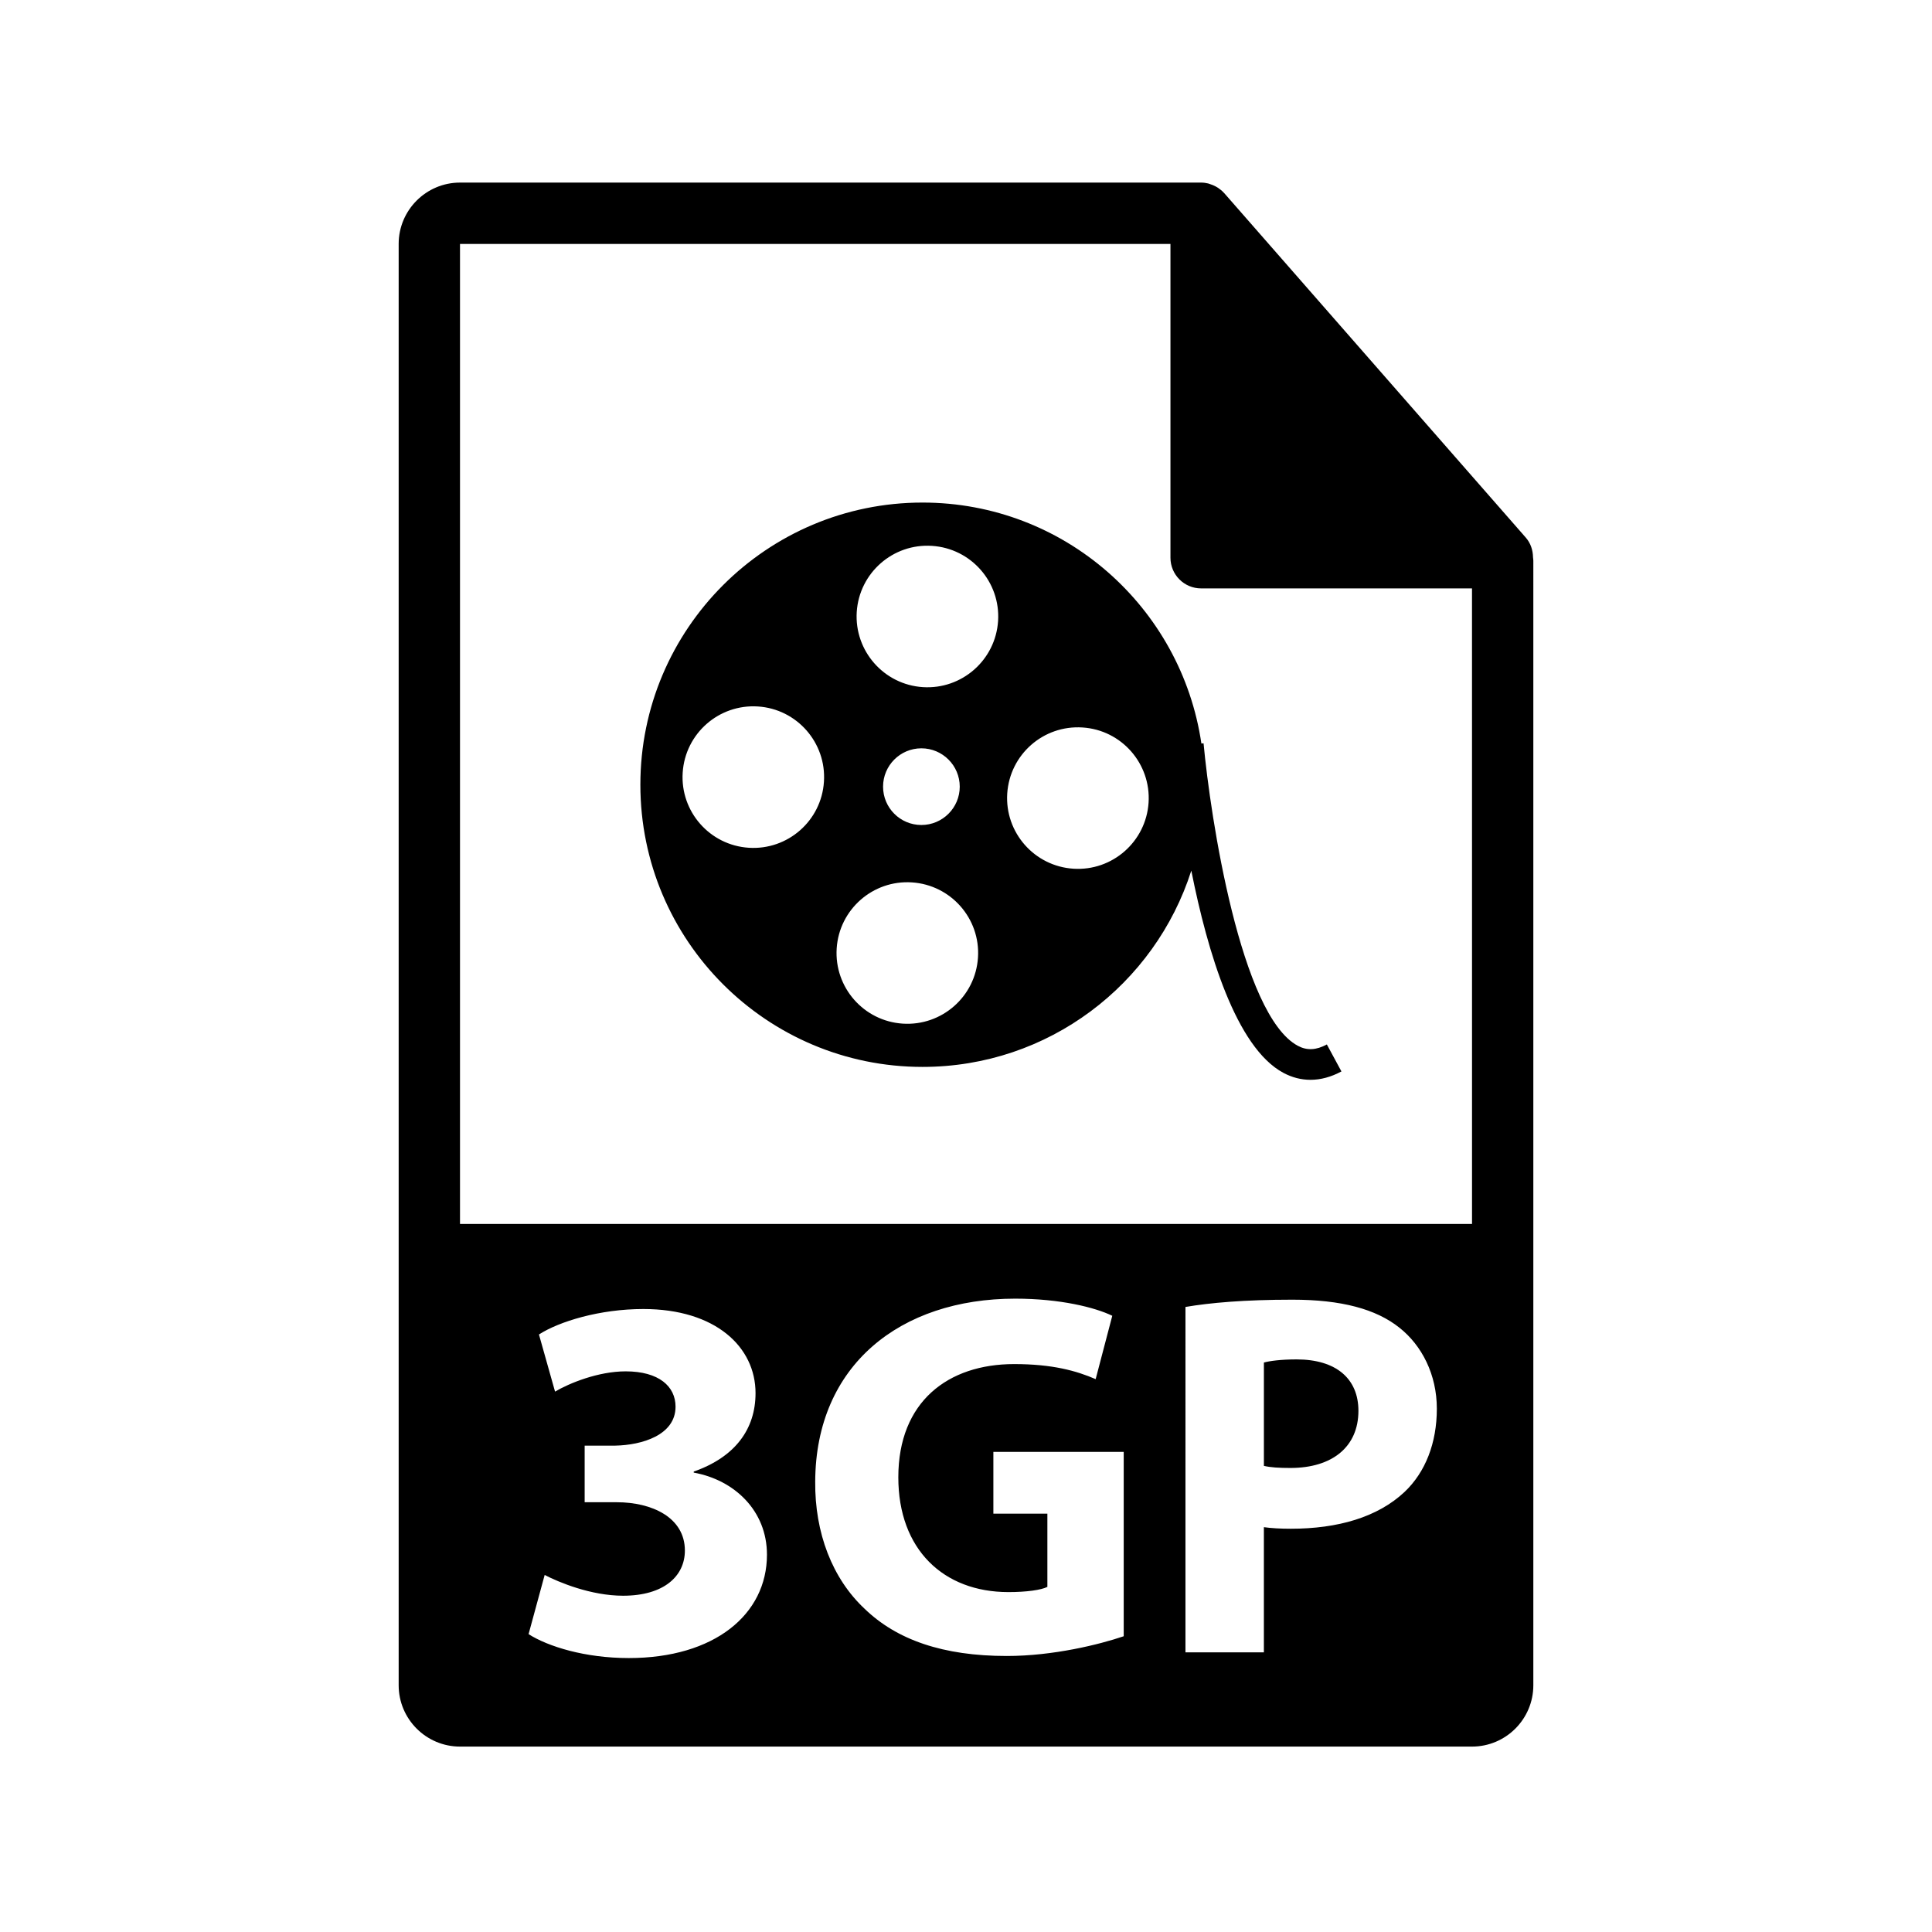
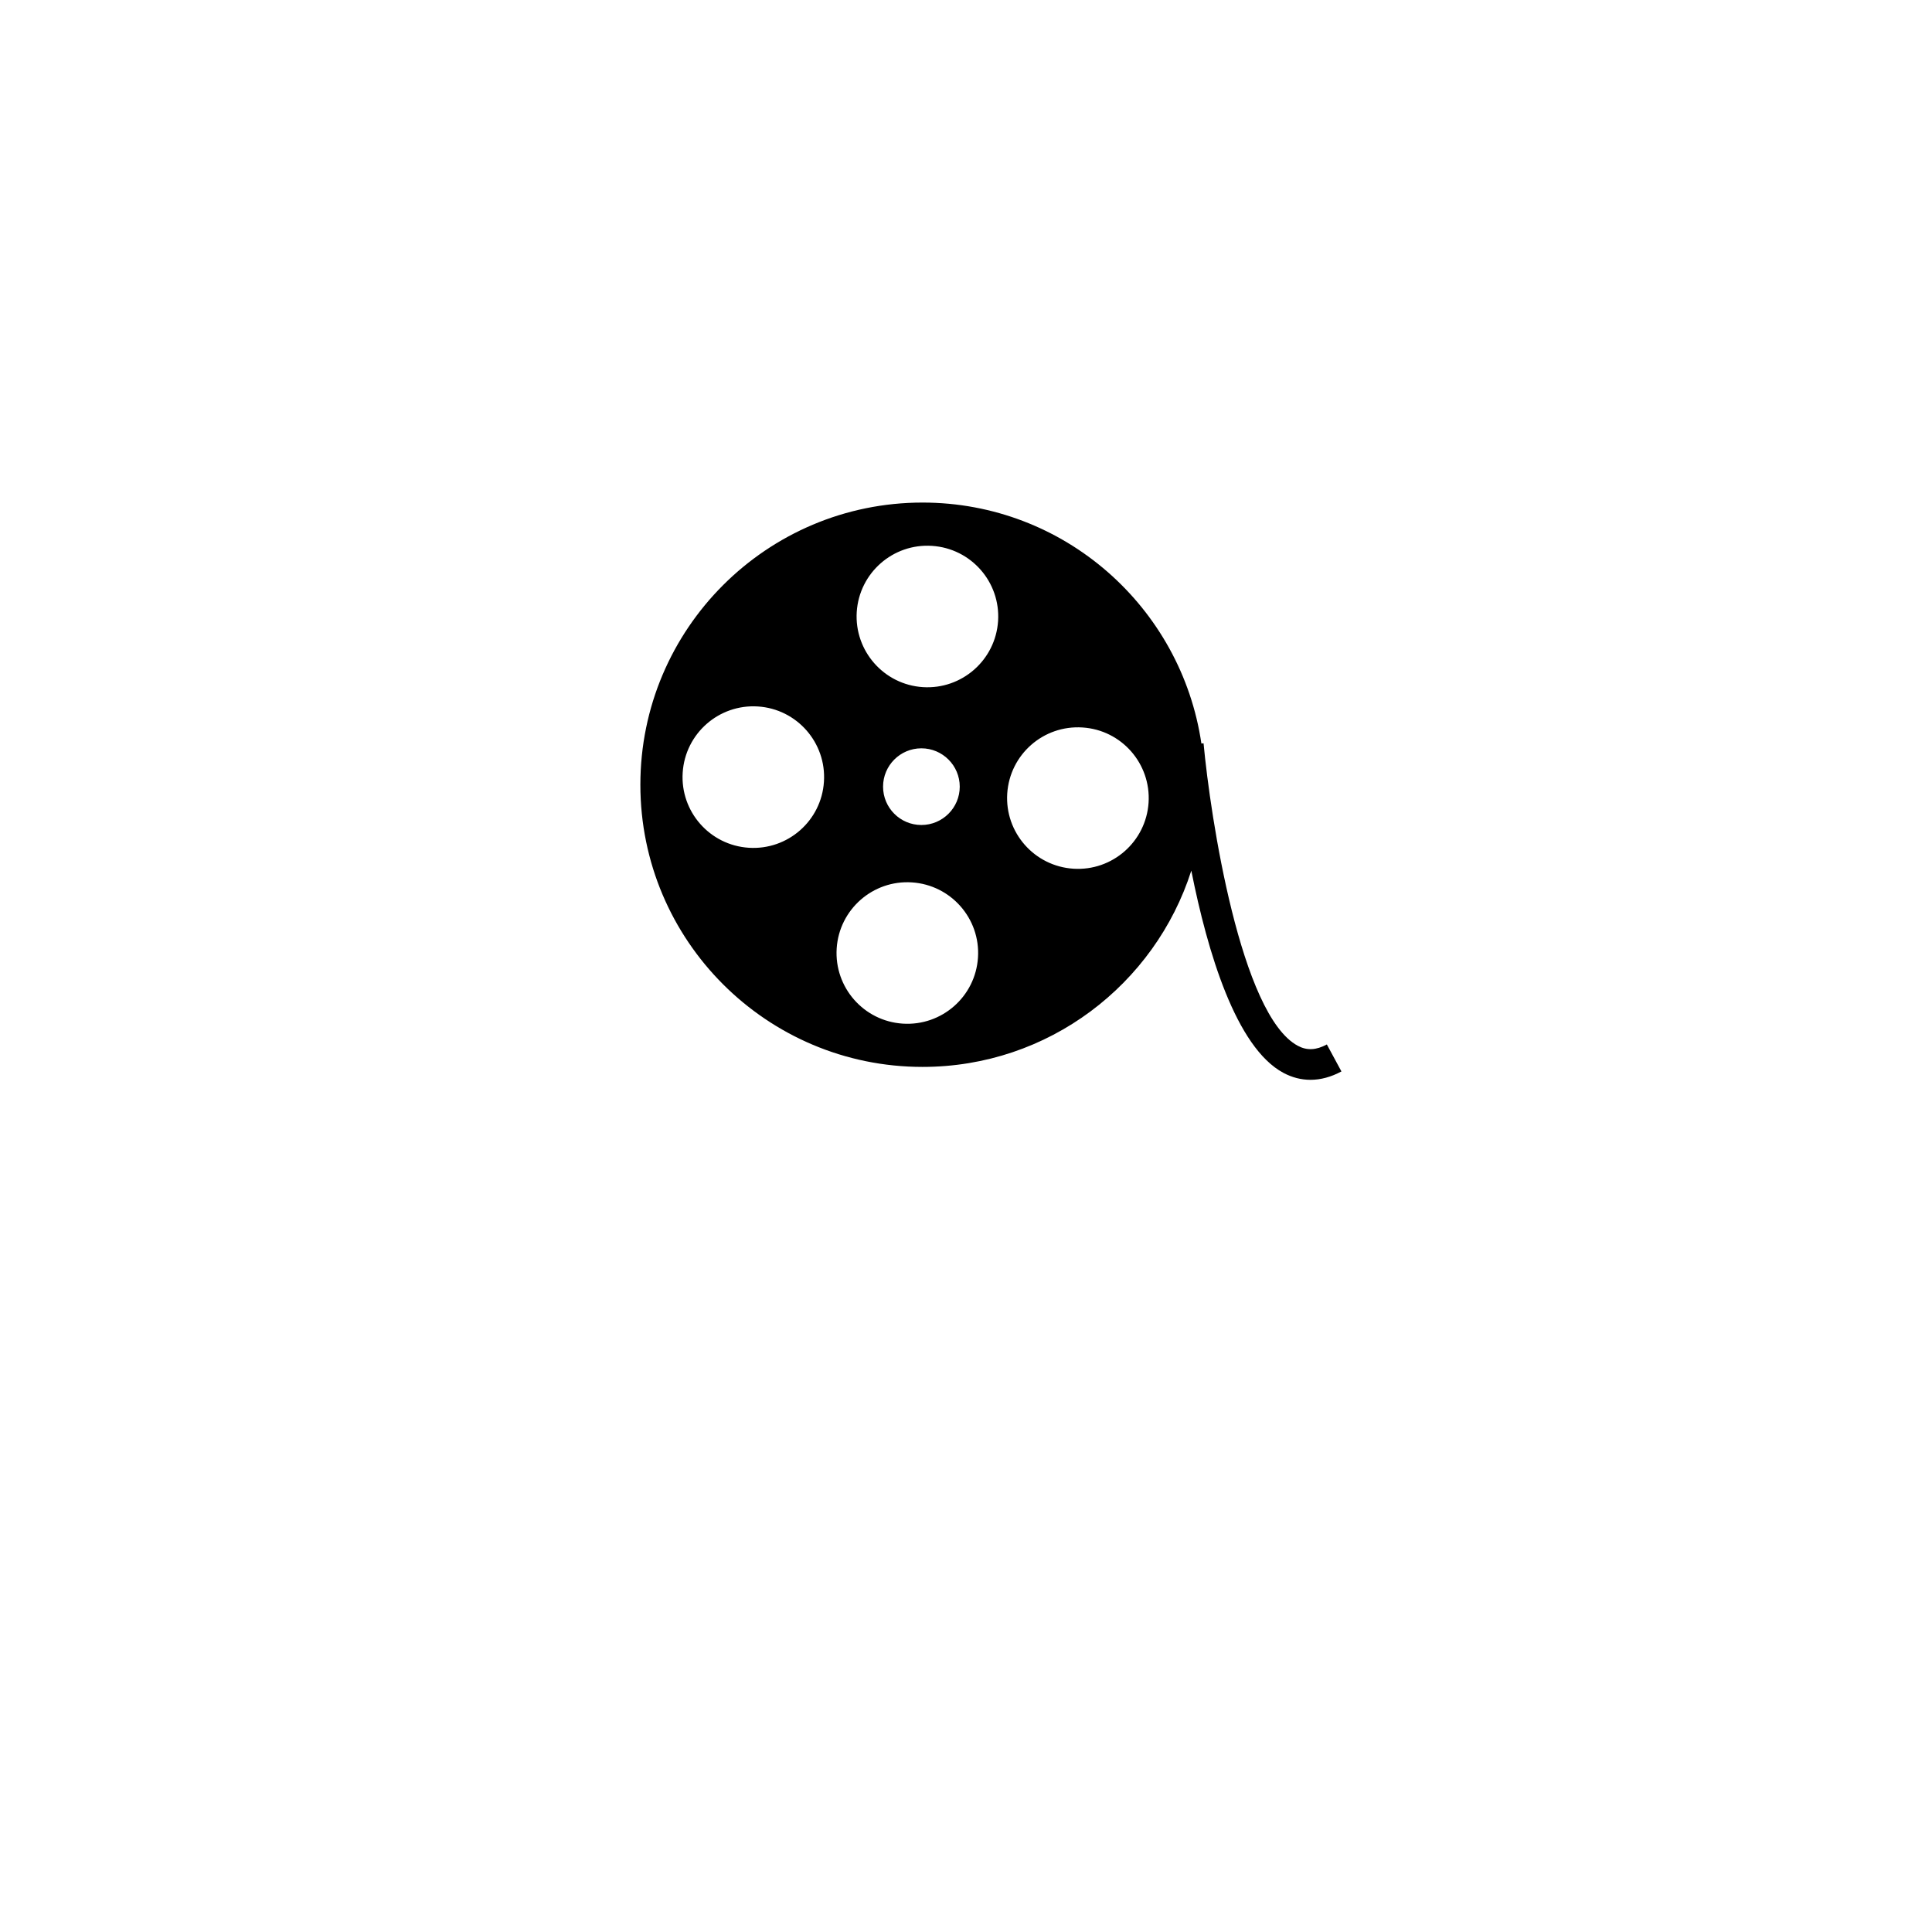
<svg xmlns="http://www.w3.org/2000/svg" version="1.1" id="Layer_1" x="0px" y="0px" width="126px" height="126px" viewBox="0 0 126 126" enable-background="new 0 0 126 126" xml:space="preserve">
  <g>
-     <path d="M84.562,88.657c-1.05,0-1.761,0.103-2.134,0.204v6.74c0.44,0.102,0.982,0.136,1.728,0.136c2.743,0,4.437-1.389,4.437-3.727   C88.592,89.911,87.137,88.657,84.562,88.657z" />
-     <path d="M99.98,36.352c-0.006-0.468-0.154-0.93-0.475-1.295L79.838,12.592c-0.004-0.006-0.01-0.008-0.016-0.014   c-0.117-0.131-0.252-0.239-0.396-0.334c-0.043-0.028-0.086-0.053-0.131-0.078c-0.127-0.068-0.258-0.124-0.395-0.165   c-0.037-0.011-0.07-0.026-0.107-0.036c-0.15-0.035-0.303-0.057-0.459-0.057H30c-2.205,0-4,1.795-4,4v94c0,2.206,1.795,4,4,4h66   c2.207,0,4-1.794,4-4V36.575C100,36.5,99.988,36.426,99.98,36.352z M41.009,108.134c-2.846,0-5.251-0.745-6.537-1.559l1.05-3.86   c0.914,0.474,3.015,1.354,5.114,1.354c2.676,0,4.03-1.287,4.03-2.946c0-2.168-2.167-3.151-4.438-3.151H38.13V94.28h1.998   c1.728-0.034,3.929-0.678,3.929-2.54c0-1.321-1.084-2.304-3.252-2.304c-1.795,0-3.691,0.779-4.606,1.321l-1.05-3.726   c1.321-0.848,3.963-1.66,6.809-1.66c4.708,0,7.316,2.473,7.316,5.487c0,2.337-1.321,4.166-4.031,5.114v0.068   c2.642,0.475,4.776,2.473,4.776,5.352C50.019,105.289,46.598,108.134,41.009,108.134z M73.285,106.712   c-1.592,0.541-4.605,1.287-7.62,1.287c-4.167,0-7.182-1.051-9.281-3.083c-2.101-1.965-3.252-4.945-3.218-8.299   c0.034-7.587,5.556-11.922,13.041-11.922c2.946,0,5.215,0.575,6.333,1.117l-1.084,4.132c-1.253-0.541-2.811-0.982-5.317-0.982   c-4.301,0-7.553,2.439-7.553,7.385c0,4.708,2.946,7.485,7.18,7.485c1.186,0,2.135-0.135,2.541-0.339v-4.775h-3.522v-4.03h8.501   V106.712z M91.607,97.295c-1.762,1.66-4.37,2.405-7.418,2.405c-0.678,0-1.287-0.034-1.762-0.102v8.163h-5.114V85.236   c1.592-0.271,3.827-0.474,6.978-0.474c3.184,0,5.453,0.609,6.978,1.829c1.456,1.151,2.438,3.048,2.438,5.284   C93.706,94.111,92.962,96.008,91.607,97.295z M30,79.825V15.908h46.334v20.466c0,1.104,0.895,2,2,2H96l0.002,41.451H30z" />
-   </g>
+     </g>
  <path d="M86.534,68.117c-0.698,0.377-1.301,0.404-1.892,0.088c-3.729-1.997-5.704-14.918-6.149-19.729l-0.142,0.013  c-1.305-8.885-8.938-15.713-18.185-15.713c-10.163,0-18.403,8.239-18.403,18.402s8.24,18.403,18.403,18.403  c8.208,0,15.156-5.378,17.528-12.8c1.058,5.323,2.92,11.535,6.003,13.186c0.567,0.304,1.161,0.456,1.769,0.456  c0.665,0,1.345-0.183,2.019-0.547L86.534,68.117z M48.833,55.289c-2.544-0.164-4.474-2.361-4.31-4.903  c0.164-2.546,2.36-4.476,4.907-4.312c2.542,0.164,4.473,2.362,4.305,4.908C53.574,53.524,51.377,55.454,48.833,55.289z   M58.876,66.759c-2.543-0.164-4.474-2.36-4.31-4.906c0.165-2.542,2.362-4.472,4.905-4.306c2.54,0.164,4.478,2.357,4.31,4.904  C63.617,64.993,61.423,66.923,58.876,66.759z M57.591,51.304c0-1.378,1.118-2.501,2.499-2.501c1.38,0,2.502,1.123,2.502,2.501  c0,1.379-1.122,2.5-2.502,2.5C58.709,53.804,57.591,52.683,57.591,51.304z M60.188,44.813c-2.543-0.163-4.474-2.36-4.314-4.906  c0.167-2.544,2.361-4.474,4.908-4.307c2.545,0.164,4.474,2.357,4.31,4.902C64.926,43.047,62.729,44.975,60.188,44.813z   M70.002,56.655c-2.544-0.164-4.475-2.36-4.313-4.904c0.167-2.546,2.359-4.473,4.908-4.307c2.543,0.161,4.473,2.356,4.31,4.904  C74.74,54.891,72.544,56.82,70.002,56.655z" />
</svg>